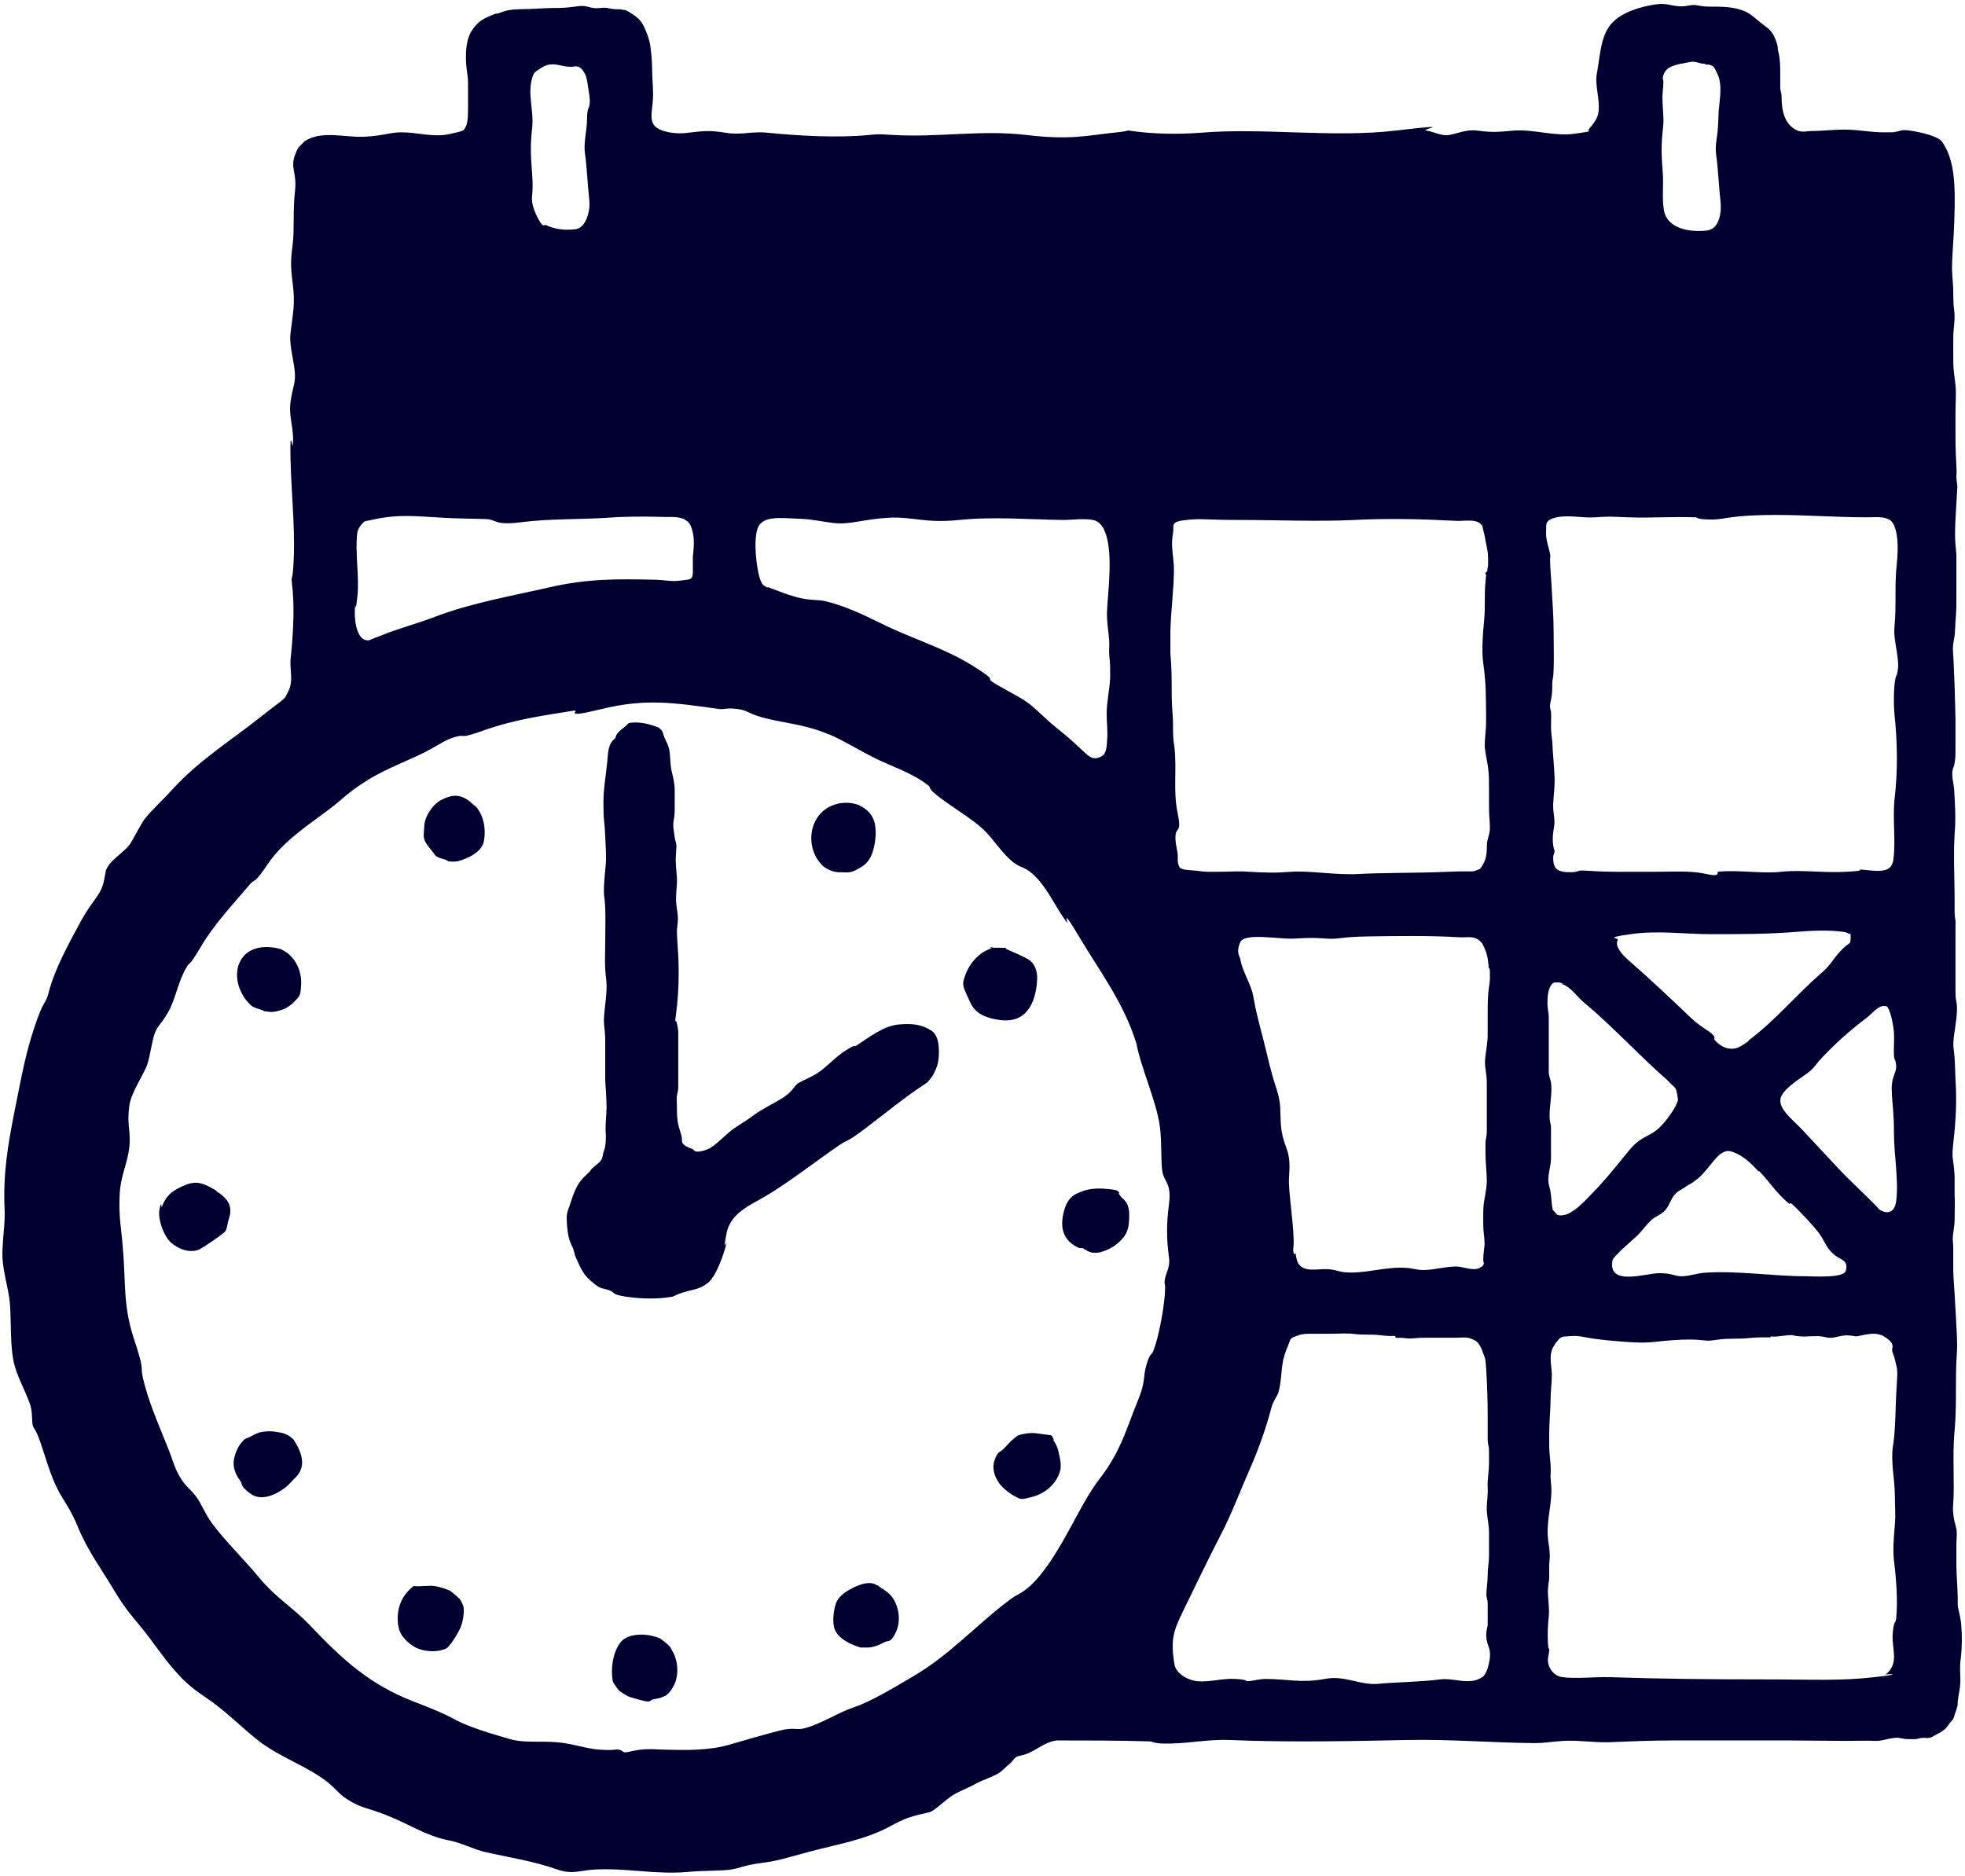
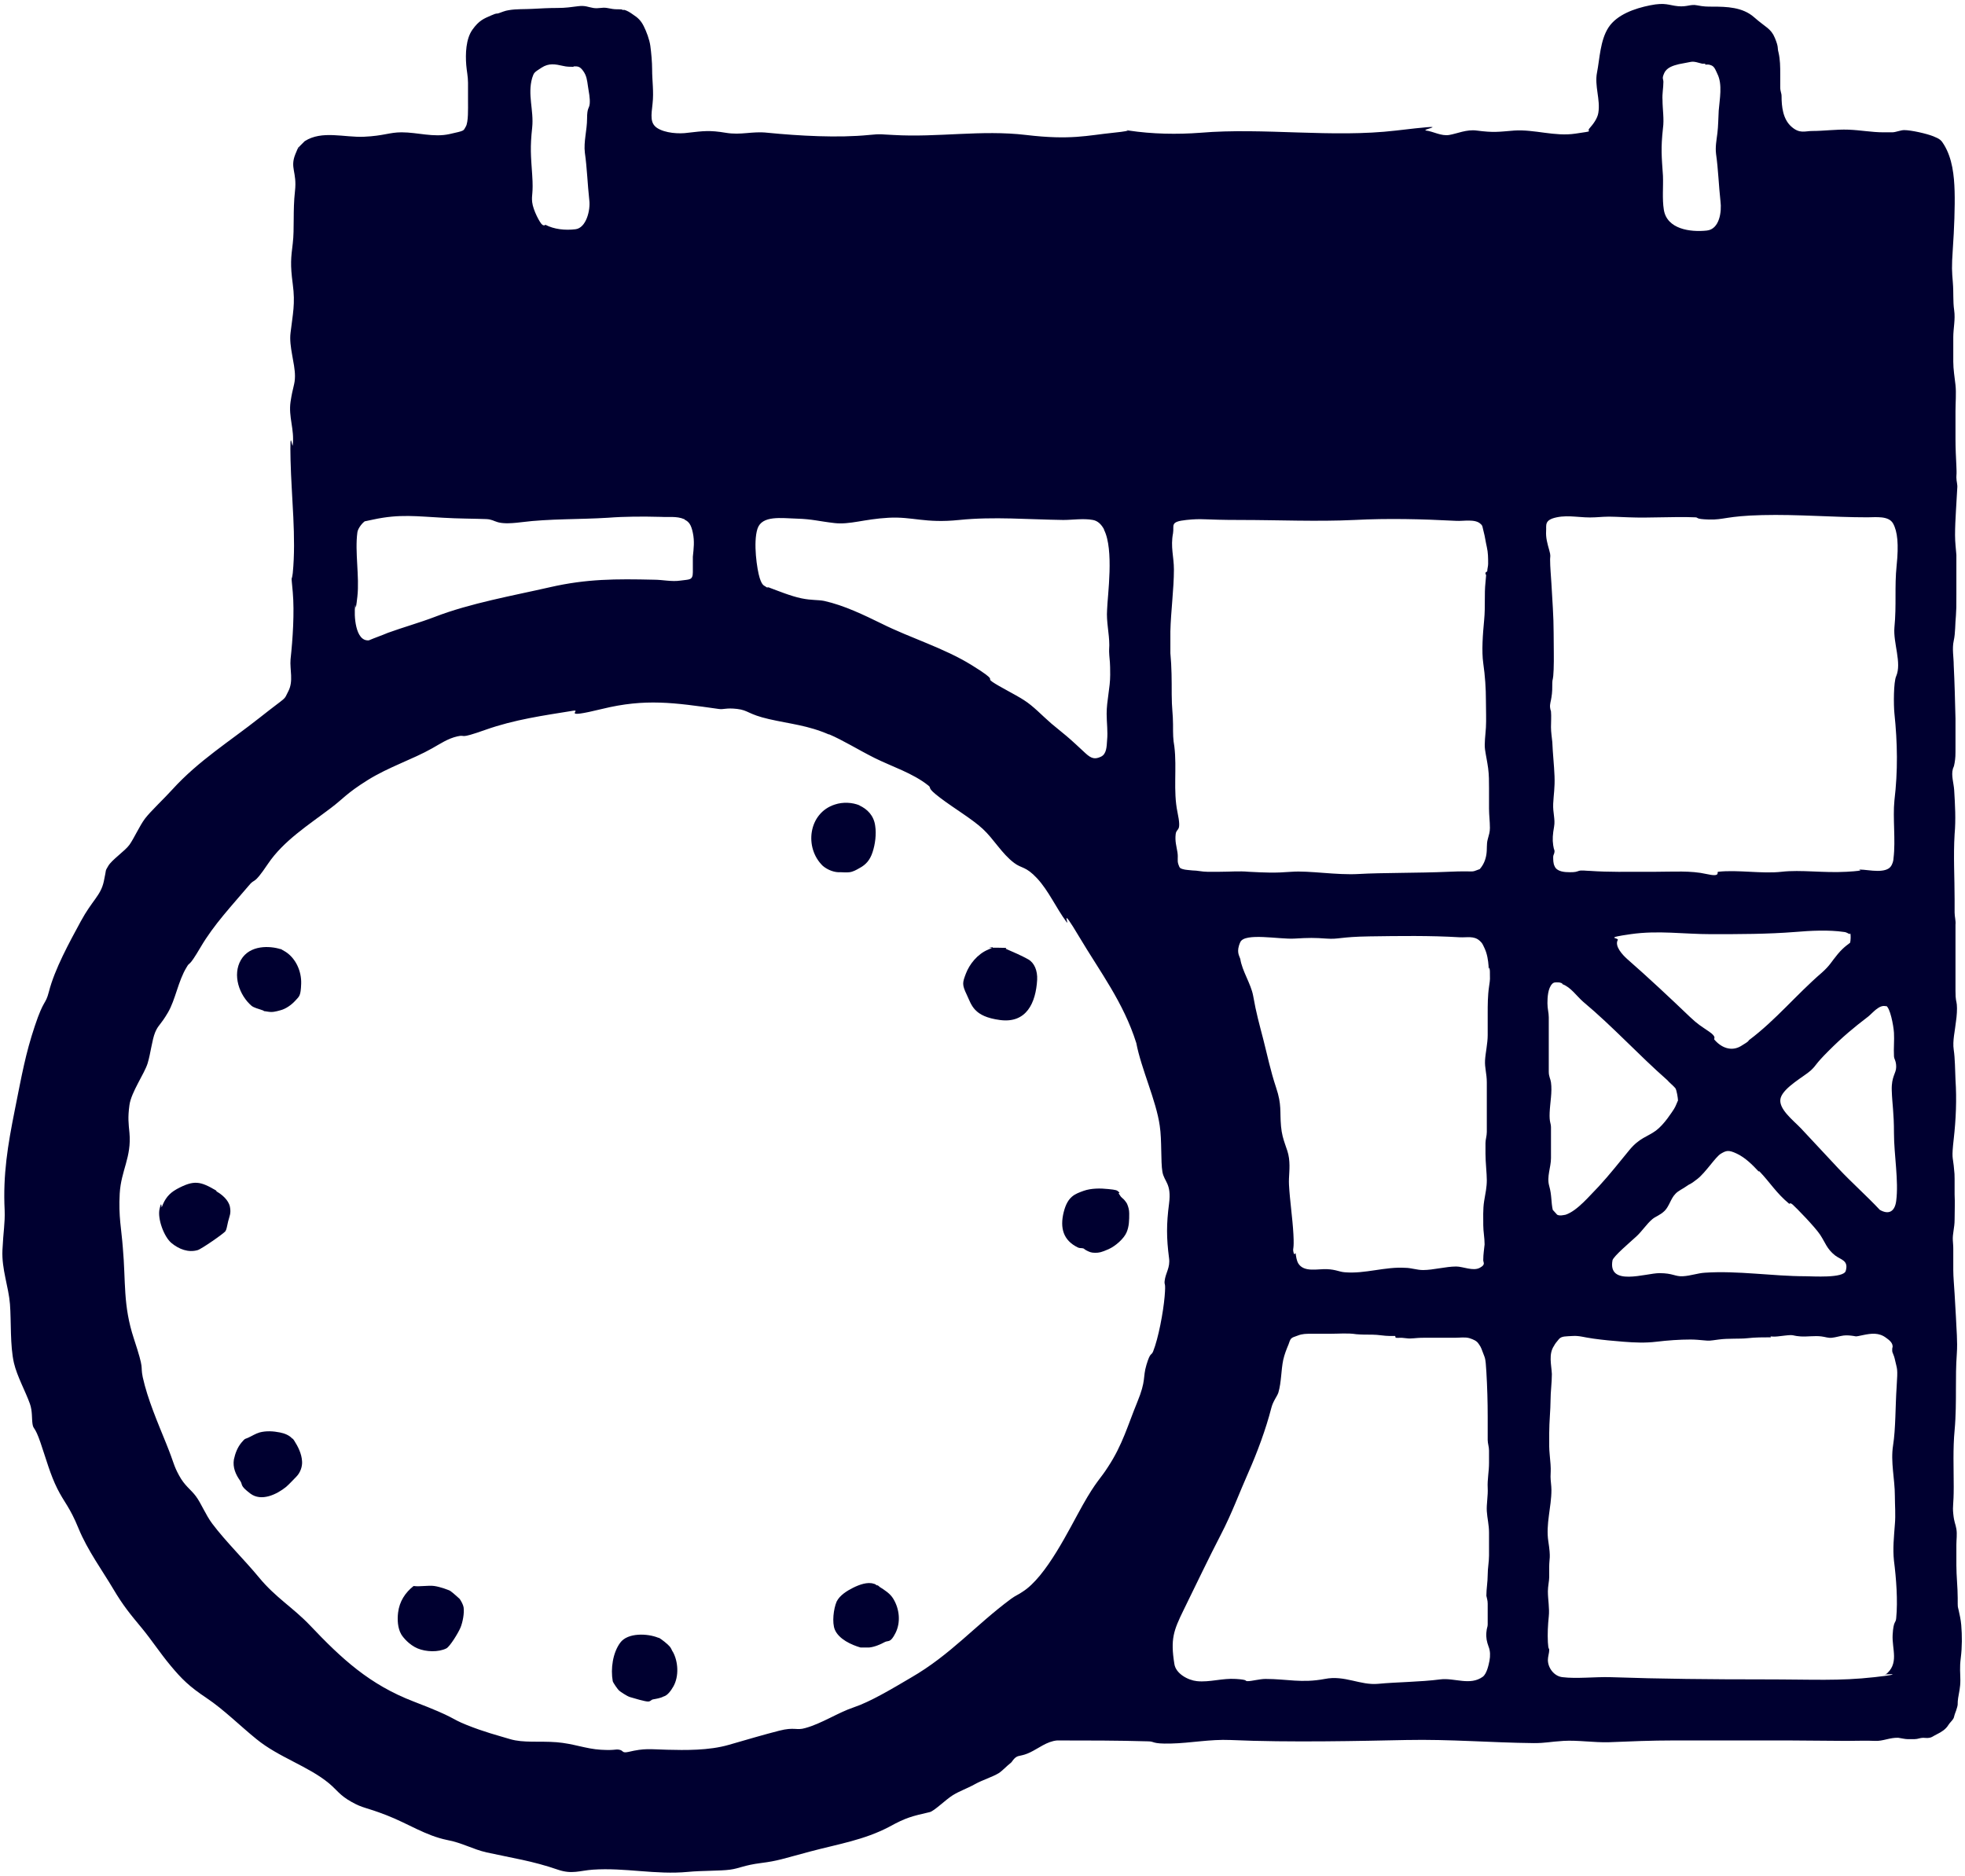
<svg xmlns="http://www.w3.org/2000/svg" width="444" height="424" viewBox="0 0 444 424" fill="none">
  <path d="M140.951 2.2C141.751 2.4 142.351 2.8 143.051 3.3C144.151 4 144.851 4.7 145.451 5.9C146.051 7.1 146.751 8.9 146.951 10.4C147.151 11.9 147.351 14 147.351 15.7C147.351 18.3 147.751 20.7 147.451 23.4C147.151 26.1 146.851 27.8 148.451 28.9C150.251 30.1 153.451 30.3 155.451 30C158.951 29.6 160.351 29.4 163.951 30C167.551 30.6 169.851 29.6 173.451 30C180.551 30.7 189.351 31.2 196.351 30.5C199.151 30.2 199.251 30.4 201.851 30.5C211.951 31.1 221.751 29.3 231.851 30.5C241.951 31.7 245.651 30.6 251.551 30C257.451 29.4 253.351 29.3 255.051 29.5C260.351 30.3 265.951 30.4 271.251 30C285.551 28.8 301.051 31.2 315.451 29.5C329.851 27.8 320.651 29.3 322.251 29.5C323.851 29.7 325.651 30.8 327.451 30.5C329.251 30.2 331.351 29.2 333.651 29.5C337.551 30 338.451 29.8 342.151 29.5C346.751 29.2 351.251 30.9 355.951 30.2C360.651 29.5 358.351 29.9 359.151 29C359.951 28.1 360.951 26.8 361.151 25.5C361.651 22.5 360.251 19.4 360.851 16.4C361.451 13.4 361.551 9.1 363.451 6.2C365.351 3.3 369.351 1.9 372.851 1.2C376.351 0.5 377.051 1.2 379.151 1.4C381.251 1.6 381.951 0.9 383.451 1.2C384.951 1.5 385.751 1.5 386.951 1.5C390.151 1.5 393.751 1.6 396.351 3.9C398.951 6.2 400.151 6.4 401.051 8.6C401.951 10.8 401.551 10.7 401.851 11.8C402.251 13.5 402.251 15.1 402.251 16.8C402.251 18.5 402.251 18.7 402.251 19.7C402.251 20.7 402.551 21 402.551 21.7C402.551 24.1 402.851 26.9 404.751 28.6C406.651 30.3 407.851 29.6 409.451 29.6C412.151 29.6 414.951 29.2 417.651 29.3C420.351 29.4 422.951 29.9 425.551 29.9C428.151 29.9 426.851 29.9 427.551 29.9C428.351 29.9 429.451 29.4 430.251 29.4C431.851 29.4 435.351 30.2 436.851 30.8C438.351 31.4 438.651 31.7 439.251 32.7C441.151 35.8 441.551 39.7 441.651 43.2C441.751 46.7 441.551 51.9 441.251 56.2C440.951 60.5 441.051 61.3 441.251 63.8C441.451 66.3 441.251 68 441.551 70.1C441.851 72.2 441.351 74.2 441.351 76.2C441.351 78.2 441.351 79.9 441.351 81.7C441.351 83.5 441.651 85.2 441.851 87C442.051 88.8 441.851 91 441.851 92.9C441.851 94.8 441.851 97.1 441.851 99.2C441.851 101.3 441.951 103.2 442.051 105.3C442.151 107.4 442.051 107 442.051 107.9C442.051 108.8 442.351 109.5 442.251 110.3C442.151 112 442.051 113.8 441.951 115.5C441.851 117.2 441.751 119.1 441.751 120.9C441.751 122.7 441.951 123.9 442.051 125.4C442.051 128.4 442.051 131.4 442.051 134.4C442.051 137.4 442.051 137.5 441.951 139.1C441.751 141 441.851 143 441.451 144.8C441.051 146.6 441.451 148.5 441.451 150.3C441.651 154.3 441.751 158.4 441.851 162.4C441.851 164.5 441.851 166.6 441.851 168.7C441.851 170.8 441.851 171.2 441.651 172.4C441.451 173.6 441.351 173.3 441.251 173.8C440.851 175.2 441.451 177 441.551 178.5C441.751 181.8 441.951 185.2 441.651 188.5C441.351 193.4 441.651 198.4 441.651 203.2C441.651 208 441.651 205.2 441.651 206.2C441.651 207.2 441.951 208 441.851 209C441.851 211.6 441.851 214.3 441.851 216.9C441.851 219.5 441.851 221.6 441.851 223.9C441.851 226.2 442.051 226 442.151 227C442.251 228 442.151 229.6 441.951 230.9C441.751 232.9 441.151 235.2 441.451 237.2C441.751 239.2 441.751 241.8 441.851 244C442.151 248.4 441.951 253 441.451 257.4C440.951 261.8 441.251 261.4 441.451 263.4C441.651 265.4 441.651 265.4 441.651 266.4C441.651 267.4 441.651 268.7 441.651 269.9C441.751 271.8 441.651 273.7 441.651 275.6C441.651 277.5 441.151 278.8 441.251 280.3C441.351 281.8 441.351 281.6 441.351 282.2C441.351 283.8 441.351 285.4 441.351 287C441.351 288.6 441.551 290.6 441.651 292.4C441.751 294.2 441.851 295.9 441.951 297.6C442.051 300.3 442.351 303.1 442.151 305.9C441.951 308.7 441.951 311.2 441.951 313.8C441.951 316.4 441.951 320 441.651 323.2C441.251 327.4 441.451 331.7 441.451 336C441.451 340.3 441.151 340.1 441.351 342.1C441.551 344.1 441.851 344.3 442.051 345.5C442.251 346.7 442.051 347.9 442.051 349.1C442.051 350.3 442.051 352.2 442.051 353.7C442.051 356.2 442.351 358.7 442.351 361.1C442.351 363.5 442.351 362.9 442.551 363.8C442.751 364.7 443.051 366 443.151 367.2C443.351 369.6 443.351 372.2 443.051 374.6C442.751 377 442.951 378 442.951 379.7C442.951 381.4 442.651 382.4 442.451 383.7C442.251 385 442.451 385 442.251 385.7C442.051 386.4 441.951 386.7 441.751 387.2C441.551 387.7 441.551 388.1 441.351 388.4C441.051 388.9 440.551 389.3 440.251 389.8C439.651 390.8 438.651 391.4 437.651 391.9C436.651 392.4 436.551 392.6 435.951 392.7C435.351 392.8 435.051 392.7 434.551 392.7C433.851 392.7 433.351 393 432.651 393C431.951 393 431.451 393 430.951 393C430.451 393 429.651 392.8 428.951 392.7C427.051 392.6 425.451 393.5 423.651 393.4C421.851 393.3 419.351 393.4 417.151 393.4C412.851 393.4 408.451 393.3 404.151 393.3C395.451 393.3 386.851 393.3 378.151 393.3C373.251 393.3 368.351 393.5 363.551 393.7C360.151 393.8 356.451 393.2 353.251 393.4C350.051 393.6 349.351 393.9 346.551 393.9C336.851 393.8 327.651 393 317.751 393.2C307.851 393.4 291.351 393.8 278.051 393.2C273.351 393 269.051 393.9 264.551 394C260.051 394.1 261.051 393.5 259.351 393.5C252.551 393.3 245.651 393.3 238.851 393.3C236.551 393.5 234.651 395.1 232.751 396C230.851 396.9 230.251 396.6 229.551 397.1C228.851 397.6 228.751 398.1 228.351 398.4C227.551 399 226.451 400.2 225.651 400.7C224.151 401.6 222.051 402.2 220.251 403.2C218.451 404.2 216.851 404.7 215.251 405.7C213.651 406.7 211.051 409.3 210.051 409.5C206.151 410.4 204.751 410.7 200.951 412.8C195.251 415.8 189.451 416.7 183.051 418.4C176.651 420.1 175.851 420.5 171.951 421C168.051 421.5 167.151 422.2 164.951 422.5C162.751 422.8 158.551 422.7 155.451 423C148.151 423.7 141.251 422 133.951 422.5C131.051 422.7 129.251 423.6 126.051 422.5C120.251 420.5 115.851 419.9 109.951 418.6C106.851 417.9 104.351 416.4 101.051 415.8C96.151 414.8 92.251 412.1 87.351 410.2C82.451 408.3 82.151 408.7 79.451 407.2C76.751 405.7 76.151 404.5 74.351 403C69.651 399.1 62.951 397.1 57.951 393C54.351 390.1 50.551 386.3 46.651 383.7C42.751 381.1 41.051 379.4 38.551 376.4C36.051 373.4 34.351 370.7 31.951 367.8C29.551 364.9 27.851 362.9 25.551 359C23.251 355.1 19.751 350.3 17.751 345.4C15.751 340.5 14.551 339.6 12.951 336.4C11.351 333.2 10.451 329.8 9.151 326C7.851 322.2 7.551 323.1 7.351 321.8C7.151 320.5 7.351 318.9 6.751 317.2C5.751 314.4 3.851 311 3.151 308C2.251 304.1 2.551 298.6 2.251 294.7C1.951 290.8 0.351 286.8 0.551 282.5C0.751 278.2 1.151 276.5 1.051 273.5C0.651 265.4 1.751 258.8 3.351 250.8C4.951 242.8 5.751 238.2 7.851 231.9C9.951 225.6 10.251 227.2 11.051 224.1C12.351 219 15.651 213 18.251 208.2C20.851 203.4 22.751 202.4 23.451 199.2C24.151 196 23.651 197.1 24.451 195.7C25.251 194.3 28.251 192.3 29.251 190.9C30.251 189.5 31.551 186.6 32.751 185C33.951 183.4 37.151 180.4 38.951 178.4C44.851 171.9 51.951 167.5 58.651 162.2C65.351 156.9 63.951 158.5 65.151 156.2C66.351 153.9 65.451 151.3 65.651 149C66.151 144.4 66.551 138.4 66.151 133.8C65.751 129.2 65.851 131.9 66.151 129.5C66.951 121.4 65.851 112.4 65.651 104C65.451 95.6 66.051 101.8 66.151 100.5C66.551 97 65.151 94.2 65.651 90.8C66.151 87.4 66.651 86.9 66.651 85C66.651 82 65.251 78.3 65.651 75.2C66.151 70.9 66.751 68.7 66.151 64.2C65.551 59.7 65.751 58.3 66.151 55C66.551 51.7 66.151 47.6 66.651 43.2C67.151 38.8 65.451 38 66.751 34.8C68.051 31.6 67.451 34 67.551 33.8C67.651 33.6 67.551 33.2 67.751 33C67.951 32.8 68.751 32 68.851 31.9C72.751 29.4 77.751 31.1 82.251 30.9C86.751 30.7 87.951 29.9 90.751 29.9C94.351 29.9 97.951 31.1 101.551 30.3C105.151 29.5 104.651 29.6 105.251 28.6C105.851 27.6 105.751 24.5 105.751 23C105.751 21.6 105.751 20.1 105.751 18.7C105.751 17.3 105.451 16 105.351 14.7C105.151 12.2 105.251 8.8 106.751 6.7C108.251 4.6 109.351 4.2 110.951 3.5C112.551 2.8 112.051 3.2 112.651 3C113.251 2.8 114.151 2.4 114.951 2.3C116.651 2 118.551 2.1 120.351 2C122.151 1.9 124.051 1.8 125.951 1.8C127.851 1.8 129.051 1.6 130.651 1.4C132.251 1.2 132.851 1.6 134.051 1.8C135.251 2 136.051 1.6 137.151 1.8C138.251 2 138.651 2.1 139.551 2.1C140.451 2.1 140.451 2.1 140.851 2.3L140.951 2.2ZM129.651 15.1C128.851 15.1 128.051 15.1 127.251 14.9C125.451 14.5 124.051 14.2 122.351 15.3C120.651 16.4 120.651 16.4 120.251 17.6C119.151 21.4 120.651 24.9 120.251 28.8C119.751 33.4 119.951 35.1 120.251 39.5C120.551 43.9 120.051 43.9 120.251 45.7C120.451 47.5 122.051 50.5 122.551 50.8C123.051 51.1 123.151 50.8 123.251 50.8C125.151 51.8 127.651 52.1 130.051 51.8C132.451 51.5 133.451 47.5 133.151 45.2C132.751 41.6 132.651 38 132.151 34.5C131.851 32 132.651 29.4 132.651 26.8C132.651 24.2 133.151 24.6 133.251 23.4C133.351 22.2 133.051 20.8 132.851 19.5C132.651 18.1 132.551 17.1 131.751 16C130.951 14.9 130.451 15 129.551 15L129.651 15.1ZM385.351 14.4C385.151 14.4 384.851 14.4 384.651 14.4C383.751 14.2 382.851 13.8 381.951 14C381.051 14.2 380.251 14.3 379.351 14.5C378.151 14.8 376.651 15.2 376.051 16.5C375.451 17.8 375.851 17.8 375.851 18.5C375.851 19.9 375.551 21.2 375.651 22.6C375.651 24.7 376.051 26.9 375.751 29C375.251 33.6 375.451 35.3 375.751 39.7C375.851 42.2 375.551 44.9 375.951 47.4C376.651 51.8 381.951 52.5 385.651 52.1C388.551 51.8 389.051 47.8 388.751 45.5C388.351 41.9 388.251 38.3 387.751 34.8C387.551 33.2 387.851 31.7 388.051 30.1C388.251 28.5 388.251 26.7 388.351 25C388.551 22.4 389.251 19.1 388.051 16.7C387.751 16.1 387.451 15.1 386.751 14.8C386.051 14.5 385.851 14.6 385.251 14.6L385.351 14.4ZM154.651 117.3C154.651 117.3 154.651 117.3 154.551 117.3C152.951 116.6 150.951 116.9 149.251 116.8C145.251 116.7 141.251 116.7 137.351 117C130.951 117.4 124.151 117.2 117.851 118C111.551 118.8 112.351 117.4 109.851 117.3C107.351 117.2 103.351 117.2 100.151 117C94.251 116.7 90.351 116.1 84.351 117.4C78.351 118.7 83.351 117.4 82.951 117.5C82.051 117.8 80.851 119.4 80.751 120.3C80.151 124.7 81.251 130.3 80.751 134.8C80.251 139.3 80.351 136.1 80.251 136.8C79.951 139 80.251 145 83.351 144.7C84.751 144.1 86.251 143.6 87.651 143C90.951 141.8 94.851 140.7 98.251 139.4C106.251 136.3 115.951 134.6 124.251 132.7C132.551 130.8 139.151 130.8 147.751 131C149.751 131 151.751 131.5 153.751 131.2C155.751 130.9 156.551 131.2 156.551 129.3C156.551 127.4 156.551 126.9 156.551 125.8C156.751 123.9 156.951 122.3 156.551 120.4C156.151 118.5 155.651 117.9 154.651 117.4V117.3ZM428.451 152.8C429.751 149.8 427.751 145.3 428.051 141.8C428.551 136.7 428.051 132.6 428.551 127.8C429.051 123 428.751 120.1 427.751 118.3C426.751 116.5 423.851 116.9 421.951 116.9C414.051 116.9 406.251 116.2 398.151 116.4C390.051 116.6 389.551 117.5 386.151 117.4C382.751 117.3 383.951 116.9 382.951 116.9C377.951 116.7 372.951 117.1 367.951 116.9C362.951 116.7 363.751 116.7 360.451 116.9C357.151 117.1 354.651 116.3 351.751 116.9C348.851 117.5 349.451 118.7 349.351 120C349.251 121.5 349.651 122.9 350.051 124.3C350.451 125.7 350.251 125.7 350.251 126.4C350.251 128.2 350.451 130.1 350.551 131.9C350.751 135.6 351.051 139.3 351.051 143C351.051 146.7 351.151 148.6 351.051 151.3C350.951 154 350.751 153.3 350.751 154.3C350.751 155.3 350.751 156.5 350.551 157.6C350.451 158.4 350.151 159.1 350.251 159.9C350.351 160.7 350.451 160.5 350.451 160.8C350.551 161.9 350.451 163.1 350.451 164.3C350.451 165.5 350.651 166.6 350.751 167.7C350.851 170.3 351.151 172.8 351.251 175.4C351.351 178 351.051 179.5 350.951 181.6C350.851 183.7 351.451 185.1 351.151 186.8C350.851 188.5 350.751 189.7 350.951 191C351.151 192.3 351.251 191.9 351.251 192.4C351.251 192.9 350.951 193.2 350.951 193.6C350.951 194.3 350.951 195.1 351.251 195.7C351.751 197 353.551 197.1 354.751 197.1C355.951 197.1 356.151 197 356.751 196.8C357.351 196.6 358.451 196.8 359.251 196.8C363.551 197.1 367.851 197 372.151 197C376.451 197 373.551 197 374.251 197C378.051 197 382.051 196.7 385.551 197.5C389.051 198.3 387.751 197 388.251 197C392.551 196.5 398.151 197.5 402.551 197C406.951 196.5 411.951 197.3 417.251 197C422.551 196.7 419.251 196.5 420.251 196.5C421.251 196.5 422.851 196.8 424.251 196.8C425.651 196.8 426.651 196.5 427.151 195.9C427.651 195.3 427.851 194.4 427.851 193.9C428.351 189.9 427.651 184.8 428.051 180.9C428.851 174.2 428.751 167.9 428.051 161.2C427.851 159.3 427.851 154.1 428.451 152.8ZM249.451 119.6C248.851 118.5 248.051 117.7 246.951 117.5C244.851 117.1 242.351 117.5 240.251 117.5C232.351 117.4 224.551 116.7 216.751 117.5C208.951 118.3 206.251 116.7 200.751 117C195.251 117.3 192.051 118.6 188.551 118.2C185.051 117.8 183.551 117.3 180.051 117.2C176.551 117.1 172.151 116.4 171.151 119.5C170.151 122.6 171.051 128.7 171.651 130.6C172.251 132.5 172.751 132.3 173.051 132.6C173.351 132.9 173.551 132.6 173.851 132.8C175.751 133.5 178.651 134.7 181.051 135.2C183.451 135.7 184.751 135.5 186.251 135.8C190.751 136.8 195.251 139 199.151 140.9C205.751 144.2 213.251 146.4 219.551 150.3C225.851 154.2 222.651 153 224.251 154.1C225.851 155.2 229.151 156.8 231.351 158.2C233.551 159.6 235.351 161.6 237.551 163.5C238.651 164.4 239.751 165.3 240.951 166.3C242.151 167.3 243.851 168.9 245.251 170.2C246.651 171.5 247.451 171.6 248.751 171C250.051 170.4 250.051 168.7 250.151 167.3C250.351 165.3 250.051 163.3 250.051 161.3C250.051 158.3 250.851 155.5 250.851 152.5C250.851 149.5 250.751 149.5 250.651 148.1C250.551 146.7 250.651 146.6 250.651 145.8C250.651 143.1 249.951 140.5 250.151 137.8C250.251 134.5 251.751 124.2 249.451 119.7V119.6ZM336.051 129.1C336.051 128.5 336.251 128 336.251 127.4C336.251 126.1 336.251 124.9 335.951 123.6C335.651 122.3 335.551 121.3 335.251 120.2C334.951 119.1 335.051 118.8 334.551 118.4C333.351 117.2 330.651 117.8 329.051 117.7C321.451 117.3 313.651 117.1 306.051 117.5C297.451 117.9 288.851 117.5 280.251 117.5C271.651 117.5 271.851 117.1 268.051 117.5C264.251 117.9 265.351 118.7 265.051 120.5C264.451 123.6 265.251 125.8 265.251 128.7C265.251 133.1 264.551 138.2 264.451 142.7C264.451 144.4 264.451 145.9 264.451 147.6C264.751 150.7 264.751 153.8 264.751 156.9C264.751 160 265.051 161.4 265.051 163.7C265.051 166 265.051 167 265.351 168.7C265.951 173.6 265.051 178.7 266.051 183.5C267.051 188.3 265.851 186.9 265.651 188.5C265.451 190.1 265.851 191.3 266.051 192.6C266.251 193.9 265.951 194.4 266.251 195.3C266.551 196.2 266.651 196.2 267.251 196.4C267.851 196.6 268.751 196.6 269.451 196.7C270.551 196.7 271.651 197 272.751 197C273.851 197 274.751 197 275.651 197C277.851 197 280.051 196.8 282.151 197C286.151 197.2 287.851 197.3 291.851 197C295.851 196.7 301.951 197.8 307.051 197.5C312.151 197.2 320.551 197.3 327.251 197C333.951 196.7 331.951 197.3 334.351 196.4C335.151 195.5 335.651 194.4 335.851 193.1C336.051 191.8 335.851 190.8 336.151 189.7C336.451 188.6 336.651 188 336.651 187.1C336.651 185.6 336.451 184.2 336.451 182.7C336.451 181.2 336.451 179.6 336.451 178.1C336.451 176.6 336.451 175.1 336.251 173.6C336.051 172.1 335.751 170.8 335.551 169.4C335.351 168 335.651 166.1 335.751 164.4C335.851 162.7 335.751 160.4 335.751 158.4C335.751 155.5 335.551 152.7 335.151 149.9C334.751 147.1 335.051 143.3 335.351 140.1C335.651 136.9 335.351 134.4 335.651 131.6C335.951 128.8 335.651 130.3 335.651 129.6C335.651 128.9 335.651 129.4 335.651 129.4L336.051 129.1ZM187.351 166C182.551 163.9 178.551 163.6 173.751 162.5C168.951 161.4 169.151 160.5 166.551 160.2C163.951 159.9 163.551 160.4 162.351 160.2C152.351 158.8 145.851 157.8 136.051 160.2C126.251 162.6 131.551 160.3 129.551 160.6C122.751 161.7 116.251 162.6 109.751 164.9C103.251 167.2 105.551 165.9 103.351 166.4C101.151 166.9 99.451 168.1 97.651 169.1C93.251 171.6 87.851 173.3 83.051 176.3C78.251 179.3 77.551 180.5 74.751 182.6C69.751 186.4 64.051 190 60.551 195.2C57.051 200.4 57.751 198.2 56.151 200.2C52.351 204.7 48.351 208.9 45.351 214C42.351 219.1 43.051 217 42.151 218.6C40.251 221.7 39.651 225.9 37.951 228.8C36.251 231.7 35.751 231.6 35.051 233.3C34.351 235 34.051 238 33.351 240.3C32.651 242.6 29.651 246.8 29.251 249.7C28.851 252.6 29.051 253.9 29.251 256C29.751 261.5 27.351 264.5 27.051 269.7C26.751 274.9 27.451 277.8 27.751 281.9C28.451 289.7 27.751 294.9 30.251 302.5C32.751 310.1 31.651 308.2 32.251 311.2C33.351 316.2 35.651 321.5 37.551 326.2C39.451 330.9 39.151 331 40.451 333.4C41.751 335.8 43.051 336.5 44.251 338.1C45.451 339.7 46.451 342.3 47.951 344.3C50.951 348.3 55.251 352.5 58.551 356.5C62.251 361 66.251 363.3 70.051 367.3C77.251 374.9 83.551 380.7 93.451 384.5C103.351 388.3 101.451 388.2 105.451 389.8C109.451 391.4 112.251 392.1 115.251 393C118.251 393.9 121.951 393.4 125.751 393.7C129.551 394 132.351 395.2 135.751 395.4C139.151 395.6 138.951 395.2 139.951 395.4C140.951 395.6 140.451 396.2 141.951 395.9C145.751 395 146.751 395.3 150.751 395.4C154.751 395.5 160.151 395.6 164.651 394.3C169.151 393 172.551 392 176.051 391.1C179.551 390.2 179.951 391.1 181.951 390.5C185.651 389.5 189.351 387 192.951 385.8C196.551 384.6 201.451 381.7 205.851 379.1C214.851 373.9 220.351 367.3 228.451 361.3C229.551 360.5 230.051 360.4 231.051 359.7C236.451 356.3 241.551 345.6 244.651 340.1C247.751 334.6 248.651 334.2 250.351 331.5C253.651 326.5 254.851 322 256.951 316.9C259.051 311.8 258.151 311.4 259.051 308.4C259.951 305.4 260.151 306.4 260.551 305.4C261.751 302.4 262.851 296.5 263.151 293C263.451 289.5 263.051 290.6 263.151 289.5C263.351 287.6 264.451 286.5 264.151 284.3C263.551 279.7 263.551 276.6 264.151 272C264.751 267.4 263.051 267.1 262.651 264.8C262.251 262.5 262.551 257.7 262.051 254.4C261.251 248.7 257.851 241.5 256.751 235.7C253.851 226.5 248.551 219.6 243.851 211.7C239.151 203.8 241.851 209.6 240.951 208.3C238.651 205.2 236.951 201.3 234.351 198.5C231.751 195.7 230.851 196.3 229.151 195C226.351 192.9 224.551 189.6 222.051 187.3C219.551 185 215.751 182.8 212.451 180.3C209.151 177.8 210.651 178.2 209.751 177.5C206.251 174.7 201.451 173.2 197.651 171.3C193.851 169.4 190.551 167.3 187.251 165.9L187.351 166ZM417.951 211.1C417.551 210.9 417.051 210.6 416.651 210.6C413.251 210.1 409.151 210.3 405.651 210.6C399.351 211.1 392.951 211.1 386.651 211.1C380.351 211.1 374.751 210.2 368.451 211.1C362.151 212 365.851 211.9 365.551 212.4C364.751 213.8 366.651 215.8 367.651 216.7C372.451 220.9 377.251 225.4 381.851 229.8C383.651 231.5 384.251 231.8 386.151 233.1C388.051 234.4 387.151 234.7 387.351 234.9C388.851 236.7 391.151 237.7 393.351 236.4C395.551 235.1 394.951 235.2 395.251 235C401.251 230.5 405.951 224.7 411.651 219.8C413.551 218.1 413.751 217.4 415.251 215.6C416.751 213.8 417.951 213.2 418.051 213C418.151 212.7 418.251 211.1 418.051 210.9L417.951 211.1ZM336.351 219C336.351 218.8 336.351 218.5 336.351 218.3C336.251 217 336.051 215.6 335.451 214.3C334.851 213 334.851 213.1 334.351 212.6C333.051 211.4 331.451 211.9 329.751 211.8C323.151 211.4 316.151 211.5 309.451 211.6C302.751 211.7 302.551 212.3 299.751 212.1C296.951 211.9 295.851 211.9 292.451 212.1C289.051 212.3 281.251 210.7 280.251 212.9C279.251 215.1 280.051 216 280.251 216.7C280.651 219.4 282.651 222.3 283.151 225C283.851 229 284.551 231.4 285.451 234.9C286.351 238.4 287.051 241.9 288.351 245.8C289.651 249.7 289.151 251.1 289.451 254.5C289.751 257.9 290.951 259.4 291.251 261.7C291.551 264 291.151 265.8 291.251 267.7C291.451 271.4 292.051 275.2 292.251 278.9C292.451 282.6 292.051 281.9 292.251 282.9C292.451 283.9 292.651 283.1 292.751 283.2C292.851 283.9 292.951 284.8 293.351 285.5C294.651 287.6 297.751 286.7 299.851 286.8C301.951 286.9 302.551 287.4 303.851 287.5C308.451 287.9 312.951 286.2 317.551 286.5C318.851 286.5 320.151 287 321.551 287C323.851 287 326.651 286.2 329.051 286.2C330.551 286.2 332.851 287.3 334.351 286.5C335.851 285.7 335.051 285.3 335.151 284.6C335.151 283.4 335.351 282.3 335.451 281.2C335.451 279.7 335.151 278.3 335.151 276.9C335.151 275.5 335.051 273.2 335.351 271.4C335.651 269.6 335.951 268.3 335.951 266.7C335.951 265.1 335.651 262.7 335.651 260.7C335.651 258.7 335.651 259.1 335.651 258.3C335.651 257.5 335.951 256.7 335.951 255.8C335.951 254.1 335.951 252.4 335.951 250.7C335.951 249 335.951 246.6 335.951 244.6C335.951 242.6 335.451 241.3 335.551 239.6C335.651 237.9 336.151 235.8 336.151 233.9C336.151 232 336.151 230.6 336.151 228.9C336.151 227.2 336.151 225 336.451 223C336.751 221 336.651 221.2 336.651 220.2C336.651 219.2 336.651 219.1 336.451 218.6L336.351 219ZM352.951 222.2C352.651 222.1 352.451 222 352.151 222C351.651 222 351.151 221.9 350.751 222.3C349.751 223.3 349.651 225.4 349.651 226.7C349.651 228 349.951 228.8 349.951 229.9C349.951 231 349.951 231.7 349.951 232.5C349.951 234.6 349.951 236.7 349.951 238.8C349.951 240.9 349.951 241.1 349.951 242.2C349.951 243.3 350.351 243.8 350.451 244.6C350.751 246.8 350.251 249.1 350.151 251.4C350.051 253.7 350.451 253.7 350.451 254.8C350.451 255.9 350.451 256.4 350.451 257.2C350.451 258.7 350.451 260.2 350.451 261.7C350.451 263.8 349.451 265.9 350.051 268C350.651 270.1 350.451 271.6 350.851 273.4C350.851 273.4 351.751 274.4 351.851 274.5C352.451 274.8 353.151 274.6 353.751 274.5C356.451 273.6 359.251 270.1 361.251 268.1C363.651 265.5 365.851 262.7 368.151 259.9C370.451 257.1 372.251 256.9 374.151 255.5C376.051 254.1 377.851 251.2 378.251 250.6C378.651 250 379.051 248.8 379.151 248.7C379.151 248.2 378.851 246.3 378.551 245.9C378.251 245.5 376.951 244.4 376.751 244.1C370.151 238.3 364.451 232 357.751 226.4C356.251 225.1 354.951 223.1 353.051 222.4L352.951 222.2ZM426.151 227.4C424.651 226.9 423.051 229 422.151 229.7C418.751 232.3 416.351 234.3 413.151 237.5C409.951 240.7 410.551 240.6 409.151 241.9C407.751 243.2 403.051 245.7 402.351 248.1C401.651 250.5 405.251 253.2 406.951 255C409.851 258.1 412.451 260.9 415.351 264C418.351 267.2 421.751 270.2 424.751 273.4C426.851 274.6 428.151 273.7 428.451 271.4C429.051 266.9 427.951 260.9 427.951 256.1C427.951 251.3 427.551 249.6 427.451 246.4C427.351 243.2 428.451 242.6 428.451 241.1C428.451 239.6 427.951 239.4 427.951 238.6C427.851 236.9 428.051 235.1 427.951 233.4C427.851 231.7 427.051 227.6 426.151 227.3V227.4ZM397.351 264.7C395.951 263.2 394.351 261.6 392.451 260.7C390.551 259.8 390.051 260 388.851 260.7C387.651 261.4 385.451 264.9 383.551 266.4C381.651 267.9 381.951 267.4 381.151 268C380.351 268.6 379.151 269.1 378.551 269.8C377.551 270.8 377.151 272.6 376.151 273.6C375.151 274.6 374.051 274.9 373.351 275.5C372.051 276.6 371.051 278.2 369.751 279.4C368.451 280.6 364.551 283.9 364.351 284.8C363.251 290.8 371.851 287.7 374.951 287.7C378.051 287.7 378.451 288.5 380.251 288.4C382.051 288.3 383.551 287.7 385.251 287.6C392.651 287.1 400.551 288.4 407.951 288.4C409.551 288.4 416.551 288.9 417.051 287.2C417.751 284.8 415.951 284.7 414.651 283.7C412.751 282.2 412.451 280.8 411.251 279C410.051 277.2 405.751 272.8 405.051 272.2C404.351 271.6 404.351 272.2 404.251 272C401.351 269.6 399.951 267.2 397.551 264.7H397.351ZM400.151 302.2C398.351 302.2 396.651 302.2 394.851 302.4C393.051 302.6 390.551 302.4 388.351 302.7C386.151 303 386.251 303 385.151 302.9C384.051 302.8 383.051 302.7 381.951 302.7C379.451 302.7 376.751 302.9 374.251 303.2C371.751 303.5 369.451 303.4 366.851 303.2C364.251 303 362.251 302.8 360.051 302.5C357.851 302.2 356.851 301.8 355.351 301.9C353.851 302 352.851 301.9 352.251 302.6C351.651 303.3 351.351 303.7 351.151 304.1C349.851 306 350.551 308.4 350.651 310.5C350.651 312.5 350.351 314.5 350.351 316.5C350.351 318.5 350.051 321.3 350.051 323.8C350.051 326.3 350.051 325.9 350.051 326.9C350.051 327.9 350.251 329.5 350.351 330.9C350.451 332.3 350.351 332.8 350.351 333.7C350.351 334.6 350.551 335.7 350.551 336.7C350.551 340.6 349.251 344.4 349.851 348.3C350.451 352.2 350.051 352.1 350.051 354C350.051 355.9 350.051 355.6 350.051 356.4C350.051 357.2 349.751 358.5 349.751 359.6C349.751 361.5 350.151 363.4 349.951 365.3C349.751 367.2 349.651 369.2 349.751 371.1C349.851 373 350.051 372.3 350.051 372.9C350.051 373.5 349.751 374.4 349.751 375.1C349.751 376.9 351.151 378.8 353.051 379C356.151 379.4 360.551 378.9 363.851 379C375.351 379.4 386.751 379.5 398.351 379.5C409.951 379.5 415.451 379.9 423.551 379C431.651 378.1 425.051 378.3 425.951 378.5C429.251 376 427.451 372.7 427.651 369.4C427.851 366.1 428.351 366.9 428.451 365.7C428.851 361.7 428.451 356.6 427.951 352.7C427.651 349.9 427.951 347.3 428.151 344.5C428.351 342.3 428.151 340.1 428.151 338C428.151 334.2 427.151 330.4 427.751 326.6C428.351 322.8 428.251 317.8 428.551 313.4C428.851 309 428.651 309.5 428.251 307.6C427.851 305.7 427.551 305.9 427.551 305.1C427.551 304.3 427.651 304.6 427.651 304.3C427.651 303.4 426.851 302.8 426.151 302.3C424.551 301.1 422.851 301.3 420.951 301.7C419.051 302.1 419.551 302 418.851 301.9C418.151 301.8 417.351 301.7 416.551 301.8C415.751 301.9 414.851 302.2 413.951 302.3C413.051 302.4 412.451 302.1 411.551 302C410.051 301.8 408.351 302.1 406.851 302C405.351 301.9 405.351 301.7 404.651 301.7C403.951 301.7 402.651 301.9 401.651 302C400.651 302.1 400.551 302 400.051 302L400.151 302.2ZM315.251 301.9C314.851 301.9 314.451 301.9 314.051 301.9C312.751 301.9 311.451 301.6 310.051 301.6C308.651 301.6 307.651 301.6 306.451 301.5C304.551 301.2 302.551 301.4 300.551 301.4H296.251C295.151 301.4 294.251 301.4 293.251 301.8C292.251 302.2 292.251 302.1 291.851 302.4C291.451 302.7 291.351 303.3 291.151 303.8C290.651 305 290.251 306 289.951 307.3C289.451 309.7 289.551 312.3 288.851 314.7C288.551 315.6 287.651 316.6 287.251 318.2C286.051 322.9 284.051 328.3 282.051 332.8C280.051 337.3 278.351 342 275.851 346.8C273.051 352.2 270.251 358.1 267.451 363.8C265.151 368.5 264.451 370.4 265.351 376C265.651 378.2 268.451 379.7 270.451 379.9C273.351 380.2 276.151 379.2 279.251 379.4C282.351 379.6 281.051 379.9 281.951 379.9C282.851 379.9 284.651 379.4 285.951 379.4C290.851 379.4 294.051 380.4 299.351 379.4C303.851 378.5 307.351 380.9 311.451 380.5C315.551 380.1 320.851 380.1 325.451 379.5C328.651 379.1 332.151 381 335.051 378.9C335.951 378.2 336.351 376.3 336.551 375.3C336.751 374.2 336.751 373.1 336.351 372.1C335.951 371 335.751 370.1 335.851 368.9C335.951 367.7 336.151 367.7 336.151 367.1C336.151 366.5 336.151 365.5 336.151 364.6C336.151 363.7 336.151 363.2 336.151 362.4C336.151 361.6 335.951 361.2 335.851 360.6C335.851 359 336.151 357.5 336.151 355.9C336.151 354.3 336.451 353 336.451 351.5C336.451 350 336.451 348 336.451 346.3C336.451 344.6 336.051 343.1 335.951 341.5C335.851 339.9 336.251 338 336.151 336.2C336.051 334.4 336.451 332.5 336.451 330.6C336.451 328.7 336.451 328.7 336.451 327.8C336.451 326.9 336.151 326.2 336.151 325.4C336.151 323.7 336.151 321.9 336.151 320.2C336.151 316.8 336.051 313.4 335.851 310C335.651 306.6 335.551 307 335.051 305.6C334.551 304.2 334.451 304.2 334.051 303.6C333.651 303 332.951 302.7 332.051 302.4C331.051 302.1 329.851 302.3 328.851 302.3C326.551 302.3 324.251 302.3 321.851 302.3C319.451 302.3 319.051 302.6 317.651 302.4C316.251 302.2 316.151 302.4 315.351 302.3L315.251 301.9Z" fill="#000030" />
-   <path d="M148.851 164.5C149.351 164.8 149.651 165.1 149.851 165.8C150.151 167 150.851 167.9 151.151 169.1C151.551 170.8 151.351 172.5 151.751 174.2C152.151 175.9 152.451 177.1 152.451 178.5C152.451 179.9 152.451 181.5 152.451 183C152.451 184.5 152.251 184.9 152.151 185.9C152.051 186.9 152.251 187.6 152.351 188.5C152.451 189.4 152.551 189.8 152.751 190.5C152.951 191.2 152.751 192 152.751 192.9C152.551 194.8 152.851 196.6 152.951 198.5C153.051 200.4 152.551 202.5 152.851 204.6C153.151 206.7 153.051 206.2 153.151 207C153.251 207.8 153.051 209.1 152.951 210.2C152.951 212.1 153.151 213.9 153.251 215.8C153.451 220 153.351 224.2 152.851 228.3C152.351 232.4 152.651 230 152.851 230.9C153.051 231.8 153.251 232.4 153.251 233.2C153.251 234.9 153.251 236.5 153.251 238.2V245.7C153.251 246.4 153.051 247 152.951 247.6C152.851 248.2 152.951 249.2 152.951 249.9C152.951 251.5 152.951 253 153.351 254.5C153.751 256 153.851 256.1 154.051 257C154.151 257.7 153.951 258.1 154.451 258.6C154.951 259.1 155.851 259.4 156.551 259.7C156.951 259.9 156.751 260.4 158.151 260.2C159.551 260 160.751 259.3 160.951 259.1C162.451 258.1 164.251 256.1 165.851 255C167.451 253.9 168.751 253.2 170.451 251.9C172.151 250.6 175.051 249.3 177.151 247.9C179.251 246.5 179.551 245.2 180.451 244.7C181.351 244.2 183.251 243.4 184.551 242.6C186.751 241.2 188.551 239 191.051 237.4C193.551 235.8 192.751 236.7 193.451 236.3C196.151 234.6 199.551 231.8 203.151 231.5C206.751 231.2 208.551 231.7 210.451 232.9C212.351 234.1 212.251 237.6 212.051 239.4C211.851 241.2 211.051 242.4 210.951 242.7C210.851 243 209.751 244.5 209.251 244.8C204.451 247.9 200.151 251.5 195.651 254.9C191.151 258.3 191.751 257.4 189.751 258.7C184.351 262.4 178.651 266.9 173.151 270.2C169.651 272.3 165.051 274 164.151 278.8C163.251 283.6 164.151 280.3 164.151 281C163.551 283.4 161.851 288.4 159.951 289.9C158.051 291.4 156.851 291.3 154.551 292C152.251 292.7 152.451 293 151.451 293.1C148.251 293.6 144.551 293.5 141.351 293C138.151 292.5 139.051 292.2 137.951 291.7C136.851 291.2 136.251 291.3 135.451 290.9C134.651 290.5 134.051 289.9 133.351 289.3C131.851 288.1 131.151 286.4 130.351 284.7C129.551 283 129.851 282.8 129.351 281.8C128.851 280.8 128.551 280 128.351 278.8C128.151 277.6 128.051 276.3 128.051 275.1C128.051 273.9 128.551 273 128.851 272C129.551 269.8 130.351 267.5 132.051 265.9C133.751 264.3 133.151 264.8 133.651 264.2C134.151 263.6 135.051 263.1 135.651 262.4C136.251 261.7 136.151 260.9 136.451 260.1C136.951 258.7 136.951 257.1 136.851 255.6C136.751 254.1 137.051 252.1 137.051 250.2C137.051 248.1 136.851 246.1 136.751 244C136.751 242.4 136.751 240.8 136.751 239.2C136.751 237.6 136.751 236.2 136.751 234.7C136.751 233.2 136.451 232 136.451 230.5C136.551 227.4 137.351 224.2 136.951 221.1C136.551 218 136.751 215.7 136.751 213C136.751 210.3 136.851 207.8 136.751 205.2C136.651 202.6 136.451 202.8 136.451 201.5C136.451 199.5 136.651 197.6 136.851 195.6C137.051 193.6 136.851 191.2 136.751 189C136.651 186.8 136.651 187.1 136.551 186.1C136.351 184.5 136.351 182.8 136.351 181.2C136.351 178.3 136.851 175.6 137.151 172.7C137.451 170.5 137.151 168.2 139.051 166.8C139.251 165.3 141.151 164.5 142.051 163.4C143.951 163 146.451 163.5 148.251 164.2C150.051 164.9 148.851 164.4 149.051 164.5H148.851Z" fill="#000030" />
  <path d="M227.251 214.4C228.651 215 230.951 216 232.351 216.8C233.751 217.6 234.451 219.4 234.351 221.4C234.051 226.6 231.951 231.3 225.951 230.5C219.951 229.7 219.551 227.1 218.451 224.8C217.351 222.5 217.451 222.1 218.251 220C219.051 217.9 220.851 215.6 223.251 214.6C225.651 213.6 223.251 214.2 223.551 214.2C223.951 214.1 226.951 214.2 227.351 214.2L227.251 214.4Z" fill="#000030" />
  <path d="M48.851 269.2C50.151 269.9 51.651 271.2 51.951 272.7C52.251 274.2 51.851 274.8 51.551 276C51.251 277.2 51.251 277.7 50.951 278.2C50.651 278.7 45.451 282.3 44.651 282.5C42.551 283.1 40.451 282.3 38.751 280.9C37.051 279.5 35.551 275.4 36.051 273.2C36.551 271 36.451 273 36.551 272.8C37.251 270.9 38.151 269.7 39.951 268.7C43.851 266.6 45.251 266.9 48.951 269.1L48.851 269.2Z" fill="#000030" />
  <path d="M194.151 182C195.951 182.8 197.451 184.3 197.751 186.6C198.051 188.5 197.751 190.8 197.151 192.6C196.551 194.4 195.651 195.4 194.151 196.2C193.451 196.6 192.751 197 191.951 197.1C191.151 197.2 190.551 197.1 189.951 197.1C188.551 197.2 187.051 196.6 185.951 195.7C181.651 191.6 182.651 183.7 188.651 181.8C190.451 181.2 192.551 181.3 194.251 182H194.151Z" fill="#000030" />
  <path d="M148.851 370.1C149.351 370.3 150.951 371.6 151.351 372.1C151.751 372.6 151.851 373.1 152.051 373.3C153.251 375.5 153.451 378.8 152.151 381.1C150.851 383.4 149.951 383.3 149.851 383.4C149.351 383.7 148.251 383.9 147.651 384C147.051 384.1 147.151 384.4 146.551 384.5C145.951 384.6 143.051 383.7 142.351 383.5C141.651 383.3 140.051 382.2 139.851 382C139.551 381.7 138.551 380.3 138.451 379.9C137.951 377.1 138.451 373.5 140.151 371.2C141.851 368.9 146.351 369.1 148.751 370.1H148.851Z" fill="#000030" />
  <path d="M252.751 269.7C253.051 270 253.151 270.4 253.551 270.7C253.951 271 254.351 271.5 254.651 272C254.951 272.7 255.151 273.4 255.151 274.2C255.151 275.7 255.151 277.1 254.551 278.5C253.951 279.9 252.051 281.6 250.451 282.3C248.851 283 248.351 283.1 247.451 283.1C246.551 283.1 246.151 282.9 245.551 282.6C244.951 282.3 245.051 282.2 244.751 282.1C244.351 282 243.951 282.1 243.551 281.9C240.251 280.3 239.451 277.5 240.351 273.9C241.251 270.3 242.951 269.8 244.851 269.1C246.551 268.5 248.651 268.5 250.451 268.7C252.251 268.9 252.351 268.9 252.951 269.5L252.751 269.7Z" fill="#000030" />
  <path d="M101.851 359.6C101.951 359.6 103.651 361.1 103.851 361.3C104.151 361.7 104.651 362.6 104.751 363.2C104.951 364.5 104.551 366.6 104.051 367.8C103.551 369 101.651 372.1 100.851 372.5C99.051 373.4 96.251 373.3 94.351 372.5C92.451 371.7 91.051 370 90.651 369.3C89.851 367.9 89.751 366 89.951 364.4C90.251 361.9 91.551 359.9 93.451 358.4C94.951 358.6 96.751 358.2 98.151 358.4C99.551 358.6 101.351 359.3 101.751 359.5L101.851 359.6Z" fill="#000030" />
  <path d="M198.251 358.2C198.451 358.3 198.651 358.5 198.751 358.6C199.851 359.3 201.151 360.1 201.851 361.3C203.251 363.6 203.551 366.6 202.351 369C201.151 371.4 200.751 370.6 199.851 371.1C198.951 371.6 197.551 372.2 196.351 372.3C195.651 372.3 195.051 372.3 194.451 372.3C192.351 371.7 189.551 370.4 188.651 368.3C187.951 366.7 188.351 363.5 189.051 361.9C189.751 360.5 191.351 359.5 192.751 358.8C194.151 358.1 196.051 357.4 197.451 357.9C197.751 357.9 197.951 358.2 198.251 358.3V358.2Z" fill="#000030" />
  <path d="M63.351 214.4C63.351 214.4 64.351 215 64.551 215.1C66.851 216.6 68.151 219.5 68.051 222.3C67.951 225.1 67.651 225.1 66.751 226.1C65.851 227.1 64.551 228 63.351 228.3C62.251 228.6 61.551 228.8 60.451 228.6C59.351 228.4 59.851 228.6 59.551 228.4C59.251 228.2 59.151 228.3 59.051 228.2C58.451 228 57.351 227.7 56.851 227.3C54.051 224.9 52.451 220.3 54.451 216.9C56.451 213.5 60.951 213.7 63.451 214.5L63.351 214.4Z" fill="#000030" />
  <path d="M66.151 325.1C66.251 325.2 66.351 325.4 66.451 325.5C67.351 326.9 68.151 328.5 68.251 330.2C68.351 331.4 67.851 332.8 66.951 333.7C66.151 334.5 65.451 335.3 64.651 336C62.551 337.7 59.051 339.4 56.551 337.5C54.051 335.6 54.951 335.6 54.251 334.6C53.251 333.2 52.551 331.6 52.851 329.8C53.151 328.4 53.651 327.1 54.551 326C55.451 324.9 55.451 325.2 56.051 324.9C56.951 324.5 57.651 324 58.651 323.7C60.151 323.3 61.751 323.4 63.251 323.7C64.251 323.9 65.351 324.3 66.051 325.1H66.151Z" fill="#000030" />
-   <path d="M237.951 325.4C238.651 326.3 239.051 327.3 239.251 328.4C239.451 329.5 239.751 330.3 239.651 331.4C239.651 331.6 239.651 331.8 239.651 331.9C239.051 335 236.351 337.4 233.451 338.2C230.551 339 230.651 338.8 229.451 338.2C228.251 337.6 226.851 336.5 225.851 335.3C224.751 333.8 224.051 331.8 224.751 329.9C225.451 328 225.751 328.3 226.551 327.6C227.351 326.9 227.951 326 228.851 325.3C229.751 324.6 229.651 324.5 230.251 324.3C230.851 324.1 231.051 324.1 231.551 324C233.451 323.6 234.651 324 236.451 324.2C238.251 324.4 237.551 324.5 238.051 325.2C238.051 325.2 238.051 325.3 238.151 325.4H237.951Z" fill="#000030" />
-   <path d="M107.251 182C109.251 183.9 109.851 187.2 109.351 190C109.051 192 106.951 193.3 105.251 194C103.551 194.7 103.251 194.7 102.151 194.7C101.051 194.7 101.251 194.5 100.751 194.3C100.251 194.1 99.451 194 98.751 193.6C98.351 193.4 98.151 193 97.851 192.6C97.251 191.8 96.351 190.9 95.951 189.9C95.551 188.9 95.851 187.8 95.851 186.9C95.851 184.6 97.751 181.8 99.651 180.8C102.851 179.1 104.751 179.7 107.151 182H107.251Z" fill="#000030" />
</svg>